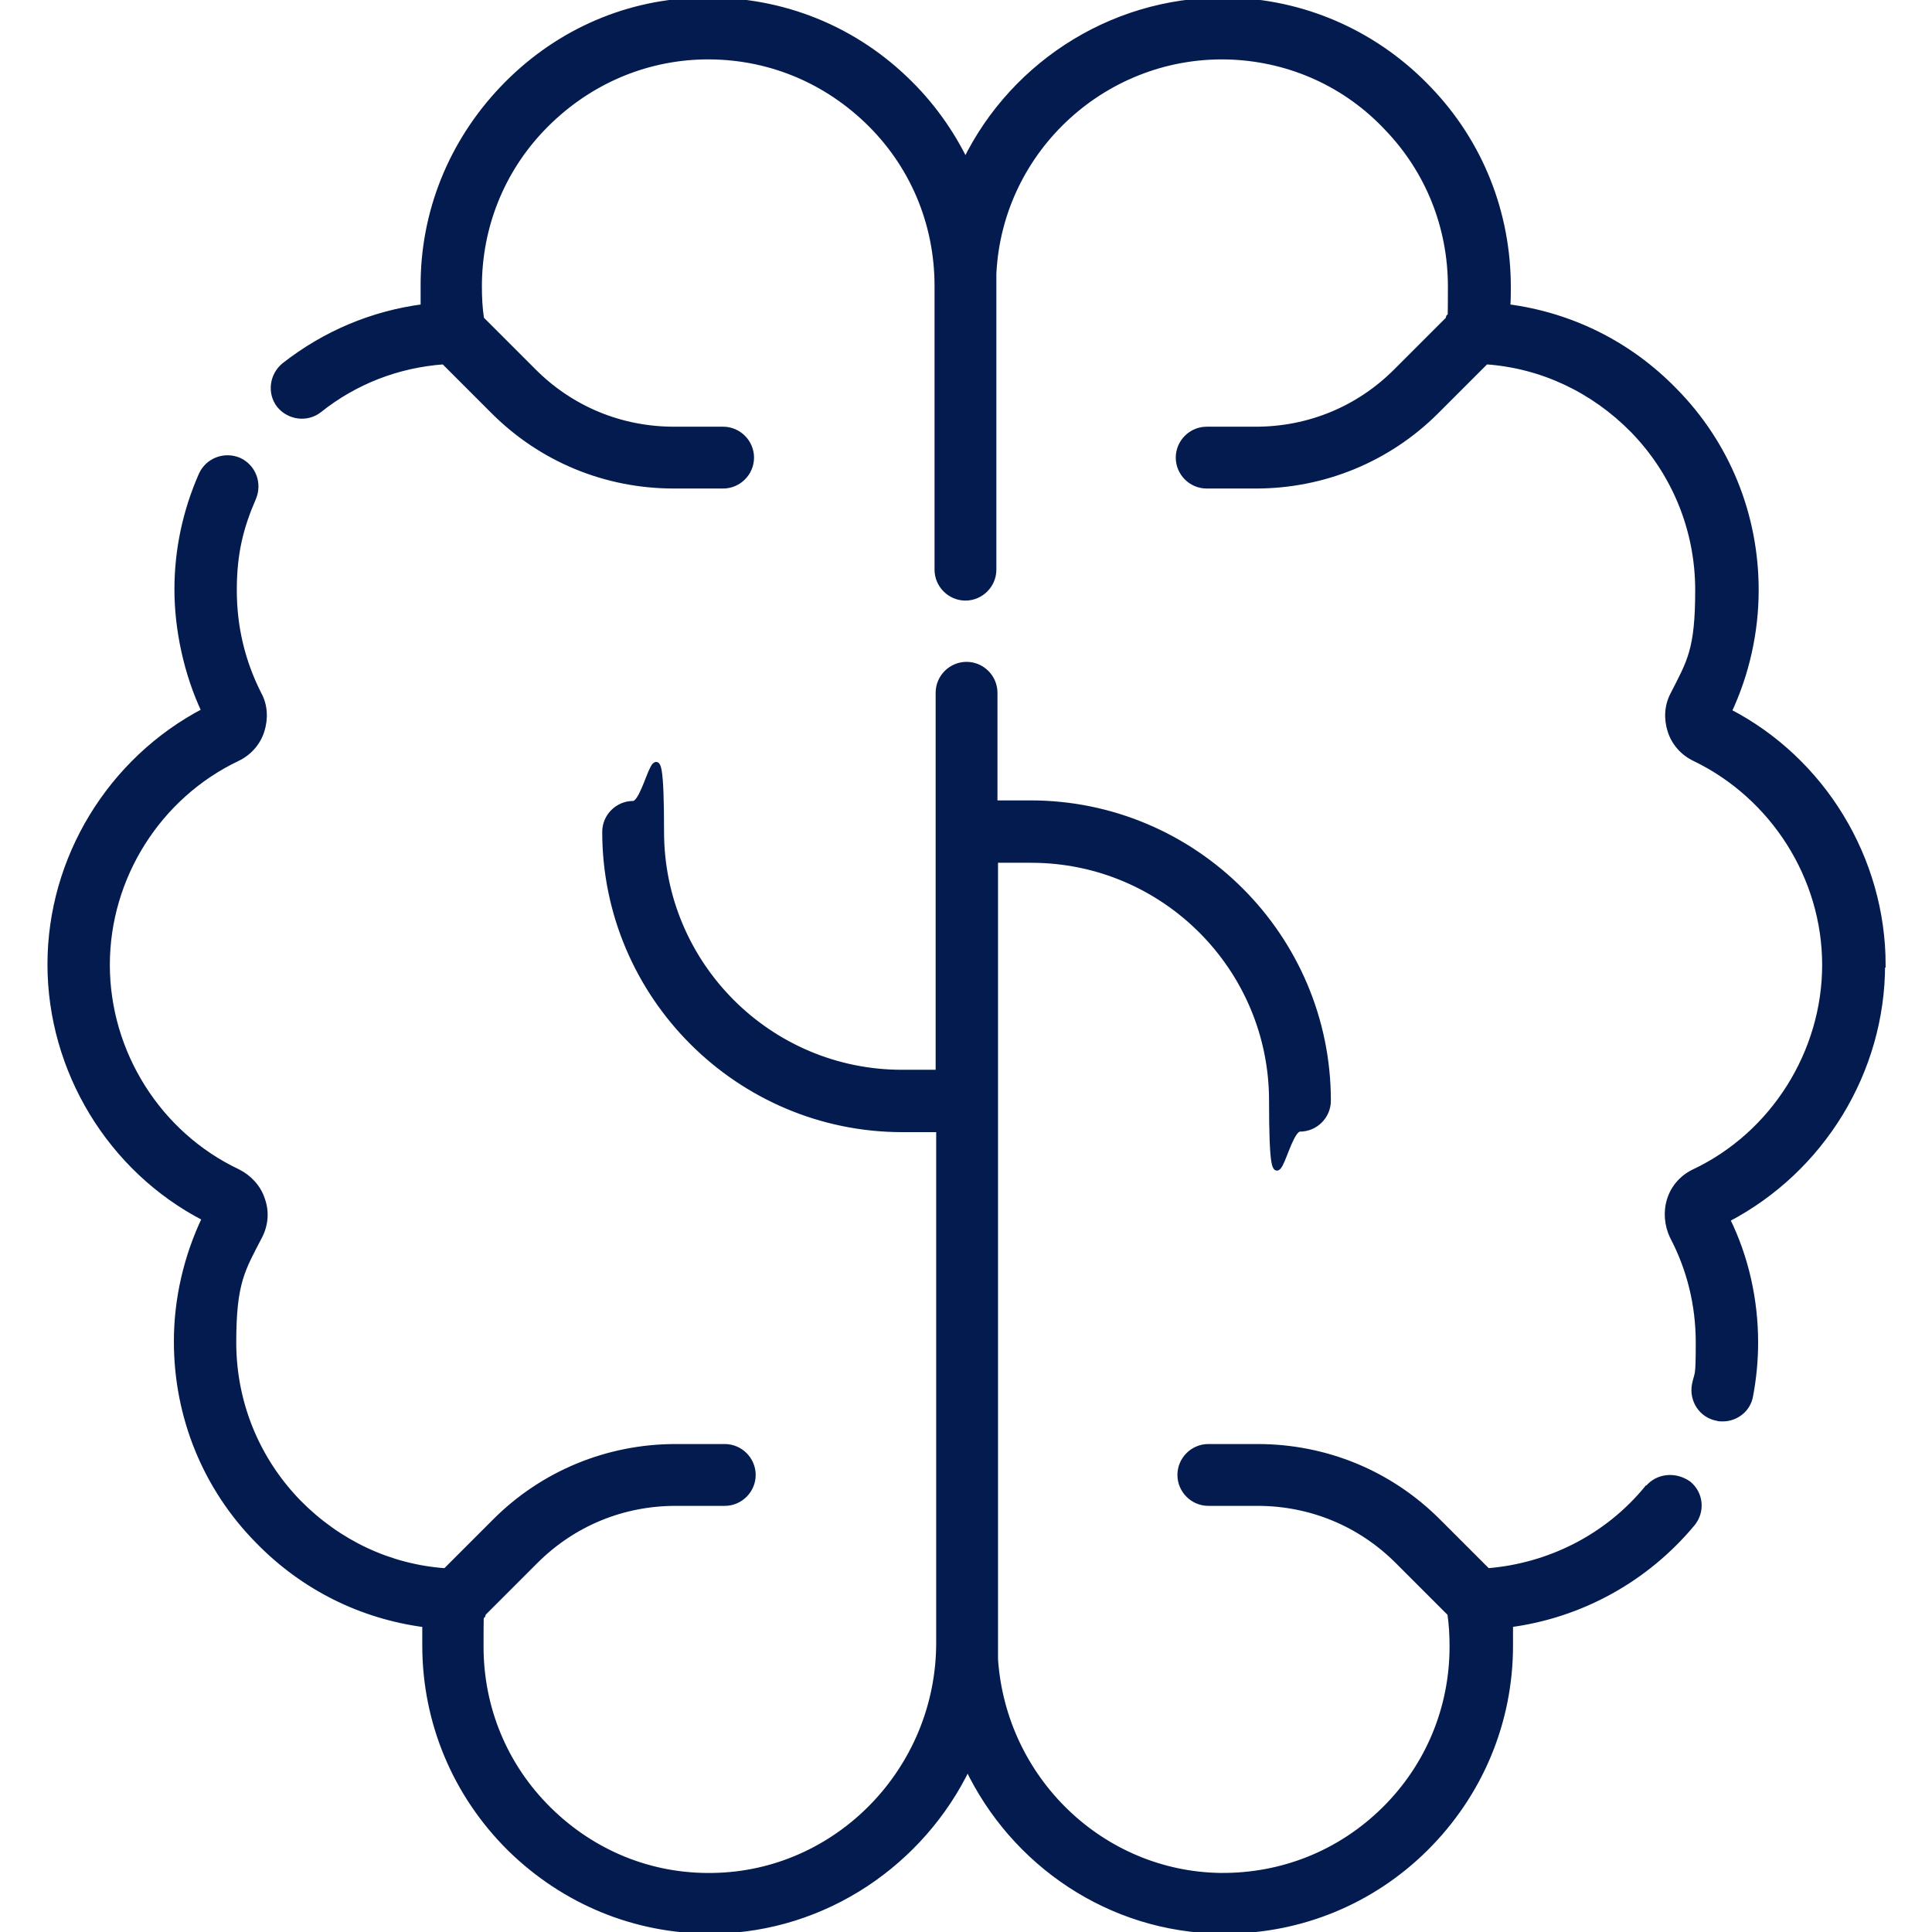
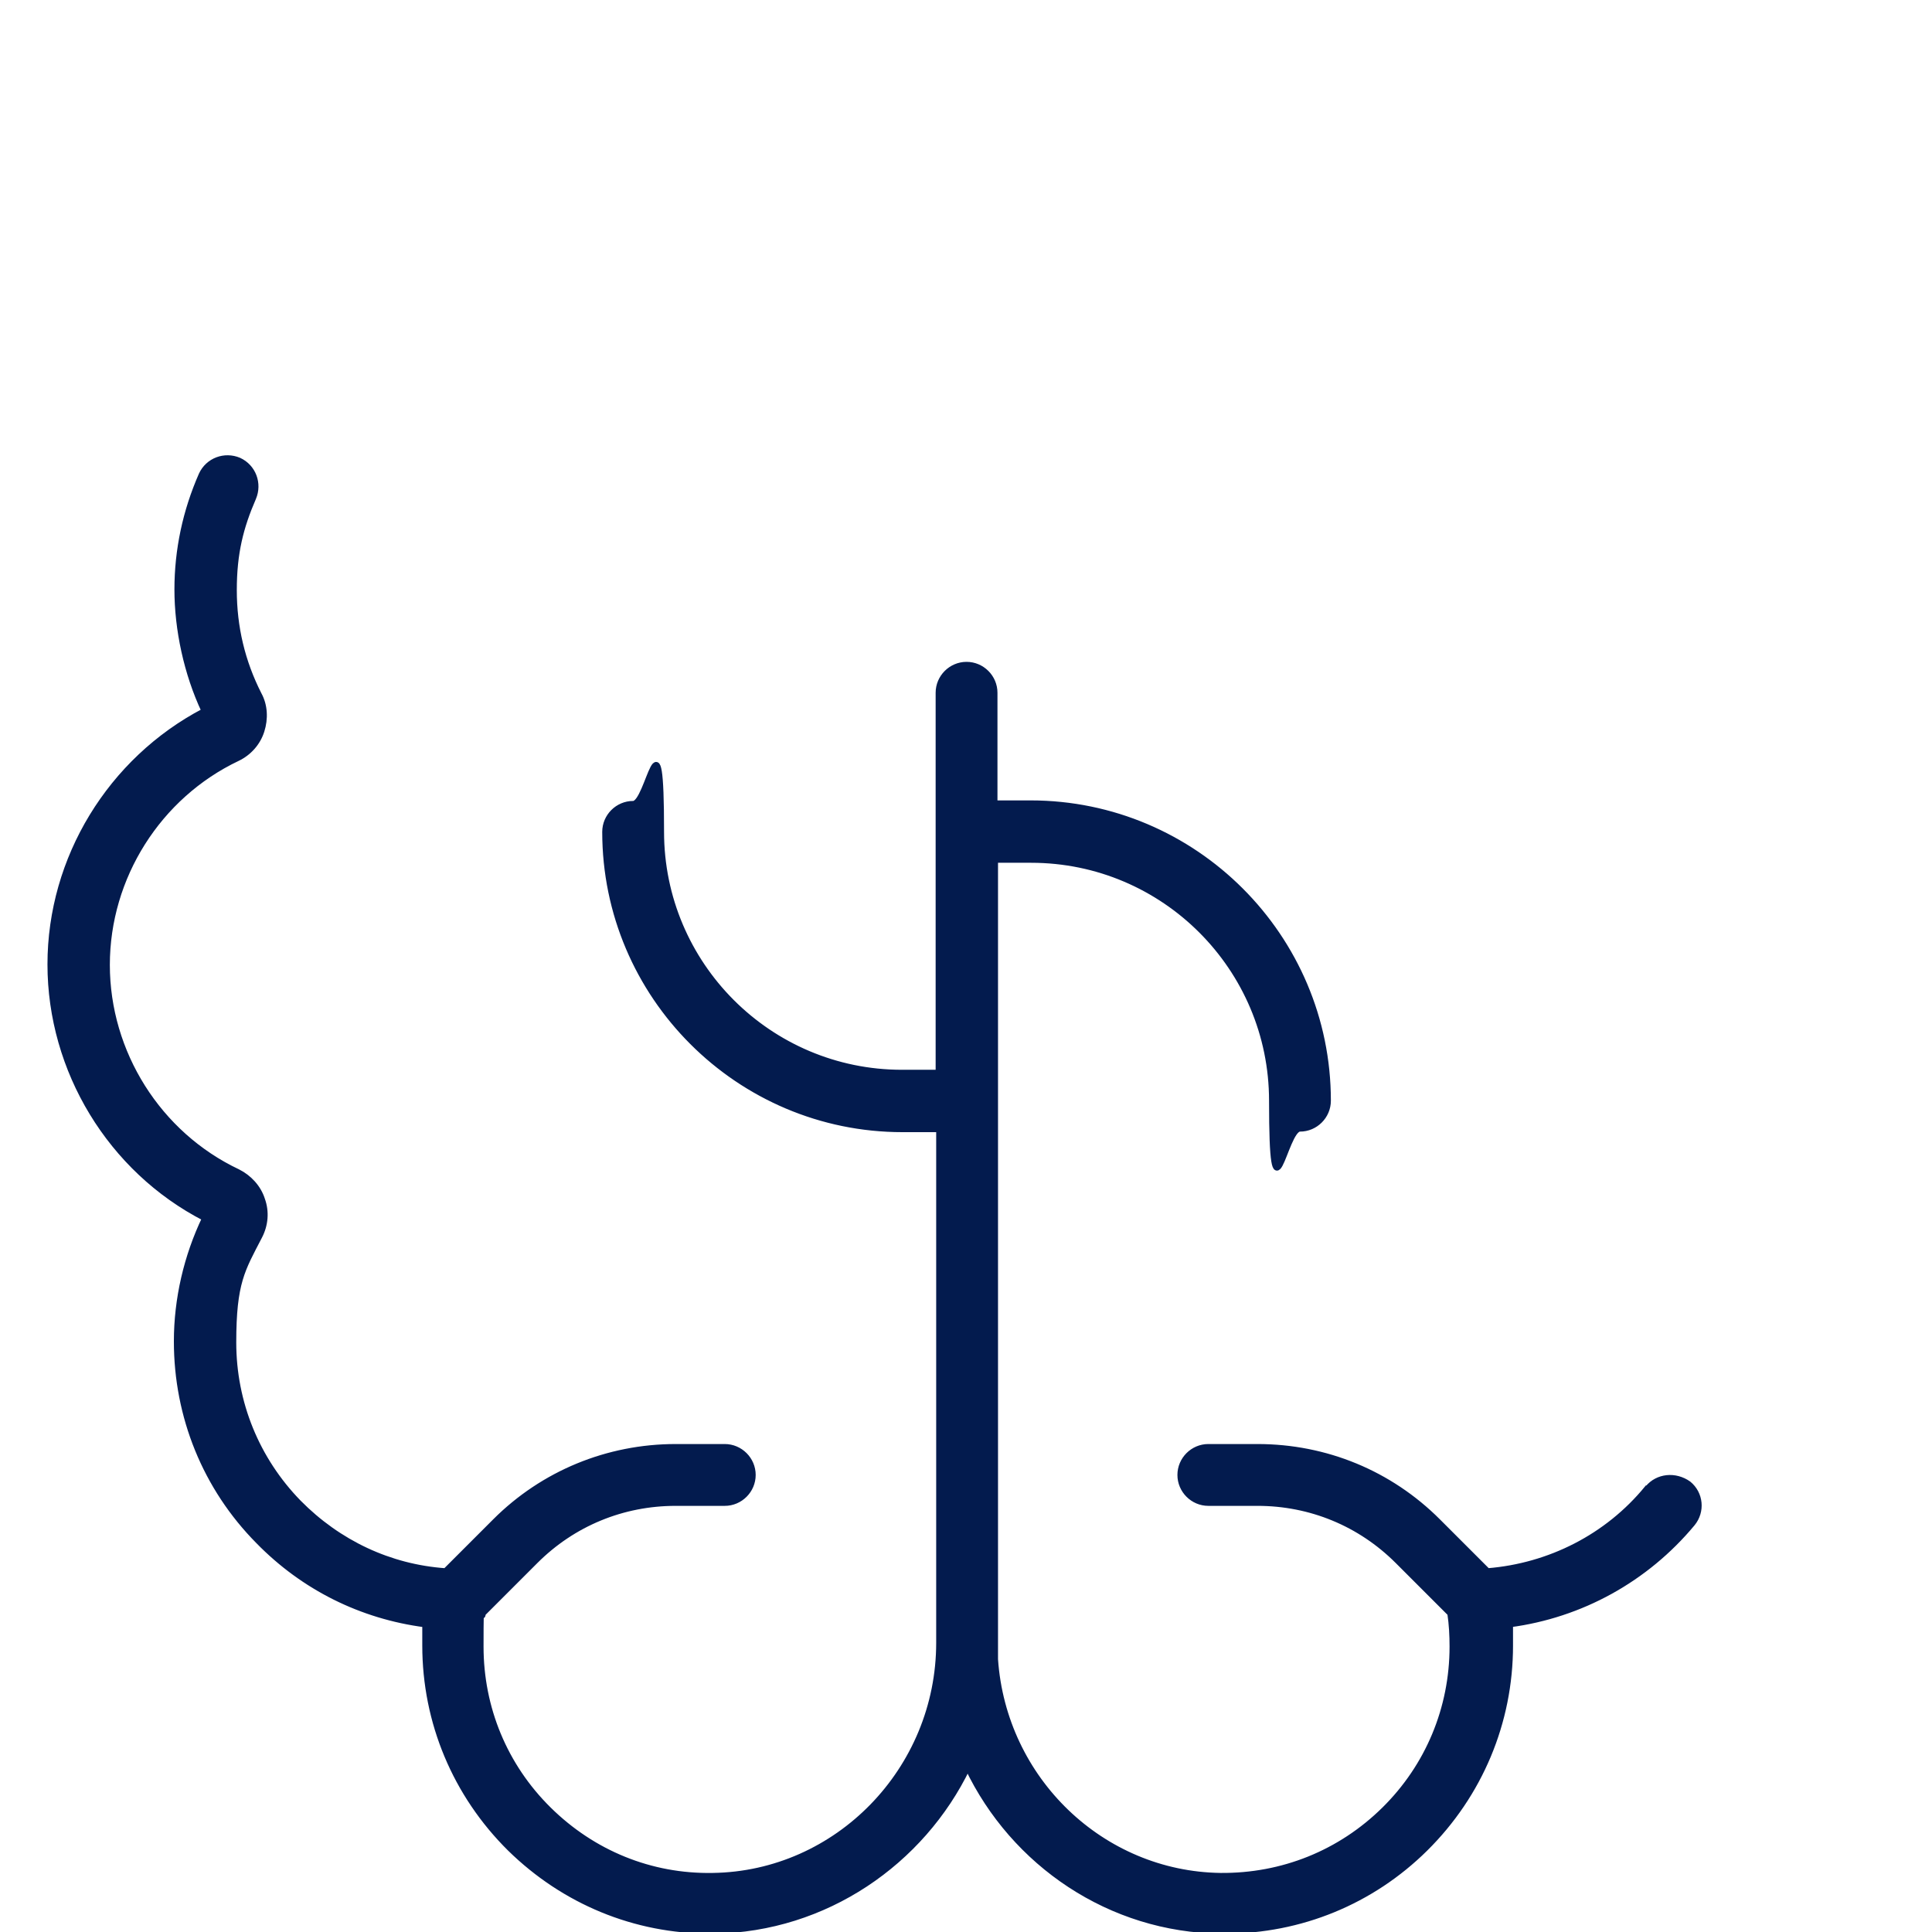
<svg xmlns="http://www.w3.org/2000/svg" id="Layer_1" version="1.1" viewBox="0 0 350 350">
  <defs>
    <style>
      .st0 {
        fill: #031b4e;
        stroke: #031b4e;
        stroke-miterlimit: 10;
      }
    </style>
  </defs>
-   <path class="st0" d="M341.1,174.8c0-19.2-10.9-37.1-27.9-45.9,3.2-6.8,4.9-14.4,4.9-22,0-13.6-5.2-26.5-14.8-36.2-8.2-8.4-18.7-13.6-30.2-15.1.1-1.2.1-2.4.1-3.6,0-13.4-5-26.1-14.3-35.8C249.6,6.4,237.1.7,223.8.1c-21.2-.9-40.1,11.1-48.9,29.1-2.7-5.5-6.3-10.5-10.8-14.8C153.8,4.5,140.3-.5,126,.1c-13.3.5-25.7,6.2-35,16-9.3,9.8-14.4,22.5-14.3,35.9,0,1.2,0,2.4,0,3.6-9.2,1.2-17.8,4.8-25.2,10.6-2.2,1.8-2.6,5-.9,7.2,1.8,2.2,5,2.6,7.2.9,6.5-5.2,14.3-8.2,22.6-8.8l9,9c8.7,8.7,20.3,13.5,32.7,13.5h8.9c2.8,0,5.1-2.3,5.1-5.1s-2.3-5.1-5.1-5.1h-8.9c-9.6,0-18.6-3.7-25.4-10.5l-9.5-9.5c-.3-1.9-.4-3.9-.4-5.9,0-10.7,4-20.9,11.5-28.7,7.5-7.8,17.4-12.4,28.1-12.9,11.5-.5,22.3,3.6,30.6,11.5s12.8,18.6,12.8,30v51.4c0,2.8,2.3,5.1,5.1,5.1s5.1-2.3,5.1-5.1v-53.6c1.1-22.7,20.5-40.3,43.2-39.3,10.7.5,20.7,5,28.1,12.9,7.5,7.8,11.5,18,11.5,28.7s-.2,3.9-.4,5.9l-9.5,9.5c-6.8,6.8-15.8,10.5-25.4,10.5h-8.9c-2.8,0-5.1,2.3-5.1,5.1s2.3,5.1,5.1,5.1h8.9c12.3,0,24-4.8,32.7-13.5l9-9c10.1.7,19.4,5.1,26.6,12.4,7.6,7.8,11.8,18.1,11.8,29s-1.5,13-4.5,18.9c-1.1,2.1-1.2,4.4-.5,6.6.7,2.2,2.3,4,4.4,5,14.3,6.9,23.6,21.6,23.6,37.4s-9.3,30.7-23.7,37.5c-2.1,1-3.7,2.8-4.4,5-.7,2.2-.5,4.6.5,6.7,3.1,5.9,4.7,12.4,4.7,19.2s-.2,5.2-.7,7.7c-.5,2.8,1.3,5.5,4.1,6,.3.1.6.1,1,.1,2.4,0,4.6-1.7,5-4.2.6-3.2.9-6.4.9-9.6,0-7.7-1.7-15.4-5.1-22.3,17.1-8.9,28.1-26.8,28.1-46.1Z" />
  <path class="st0" d="M298.4,269.6c-7.2,8.8-17.7,14.1-28.9,15l-9-9c-8.7-8.7-20.3-13.5-32.7-13.5h-8.9c-2.8,0-5.1,2.3-5.1,5.1s2.3,5.1,5.1,5.1h8.9c9.6,0,18.6,3.7,25.4,10.5l9.5,9.5c.3,2,.4,4,.4,6,0,11.2-4.4,21.7-12.3,29.5-8,7.9-18.5,12.1-29.7,12-21.5-.3-39.3-17.4-40.8-39.2v-144.8h6.5c24.1,0,43.6,19.6,43.6,43.6s2.3,5.1,5.1,5.1,5.1-2.3,5.1-5.1c0-29.7-24.2-53.9-53.9-53.9h-6.5v-20c0-2.8-2.3-5.1-5.1-5.1s-5.1,2.3-5.1,5.1v68.8h-6.6c-24.1,0-43.6-19.6-43.6-43.6s-2.3-5.1-5.1-5.1-5.1,2.3-5.1,5.1c0,29.7,24.2,53.9,53.9,53.9h6.6v93c0,23-18.4,41.9-41,42.2-11.2.2-21.7-4.1-29.7-12s-12.3-18.4-12.3-29.5.2-4,.4-6l9.5-9.5c6.8-6.8,15.8-10.5,25.4-10.5h8.9c2.8,0,5.1-2.3,5.1-5.1s-2.3-5.1-5.1-5.1h-8.9c-12.3,0-24,4.8-32.7,13.5l-9,9c-10.1-.7-19.4-5.1-26.6-12.4-7.6-7.8-11.8-18.1-11.8-29s1.6-13.2,4.7-19.2c1.1-2.1,1.3-4.5.5-6.7-.7-2.2-2.4-4-4.4-5-14.4-6.8-23.7-21.6-23.7-37.5s9.3-30.6,23.6-37.4c2.1-1,3.7-2.8,4.4-5s.6-4.6-.5-6.6c-3-5.9-4.5-12.2-4.5-18.9s1.2-11.4,3.5-16.7c1.1-2.6,0-5.6-2.6-6.8-2.6-1.1-5.6,0-6.8,2.6-2.9,6.6-4.4,13.6-4.4,20.8s1.7,15.2,4.9,22c-17,8.9-27.9,26.7-27.9,45.9s10.9,37.2,28,46c-3.3,6.9-5.1,14.6-5.1,22.3,0,13.6,5.2,26.5,14.8,36.2,8.2,8.4,18.7,13.6,30.2,15.1,0,1.3,0,2.5,0,3.8,0,13.9,5.5,27,15.4,36.8,9.8,9.6,22.6,14.9,36.3,14.9h.7c20.1-.3,37.6-12.4,45.9-29.6,8.3,17.4,25.8,29.4,45.9,29.6h.7c13.7,0,26.6-5.3,36.3-14.9,9.9-9.8,15.4-22.9,15.4-36.8s0-2.5-.1-3.8c12.9-1.7,24.7-8.2,33.1-18.3,1.8-2.2,1.5-5.4-.7-7.2-2.4-1.7-5.6-1.4-7.4.8Z" />
</svg>